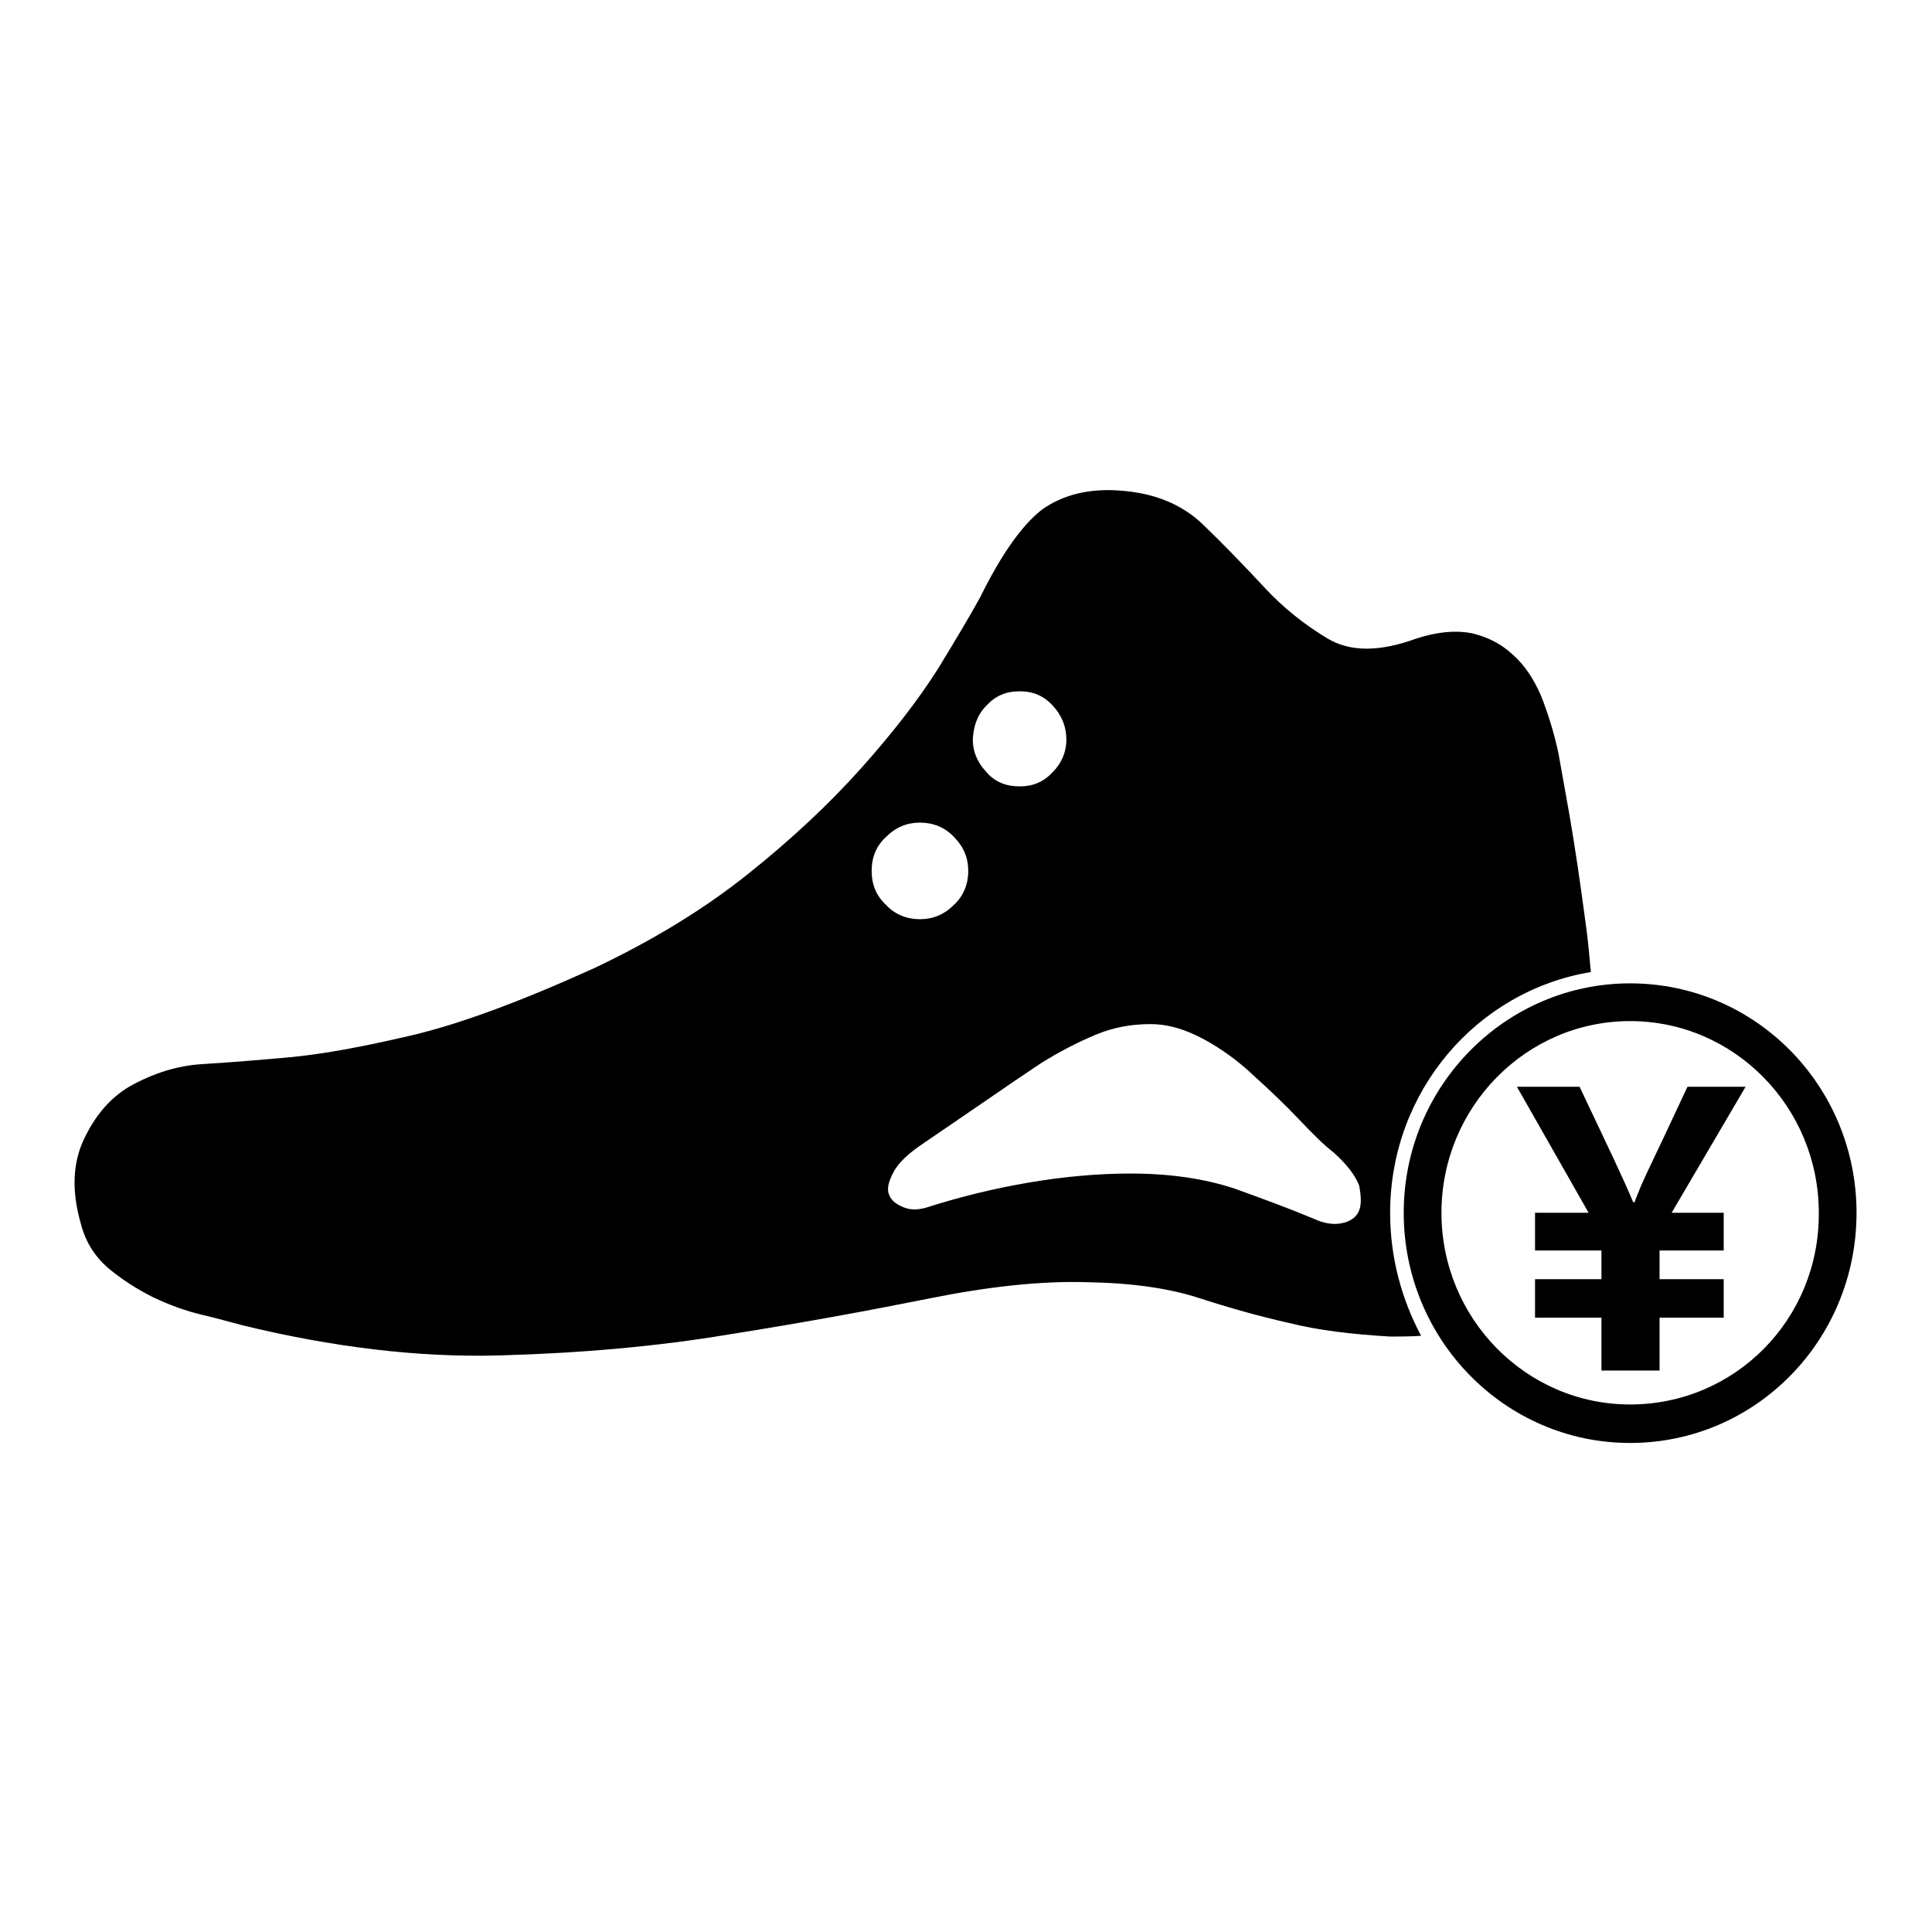
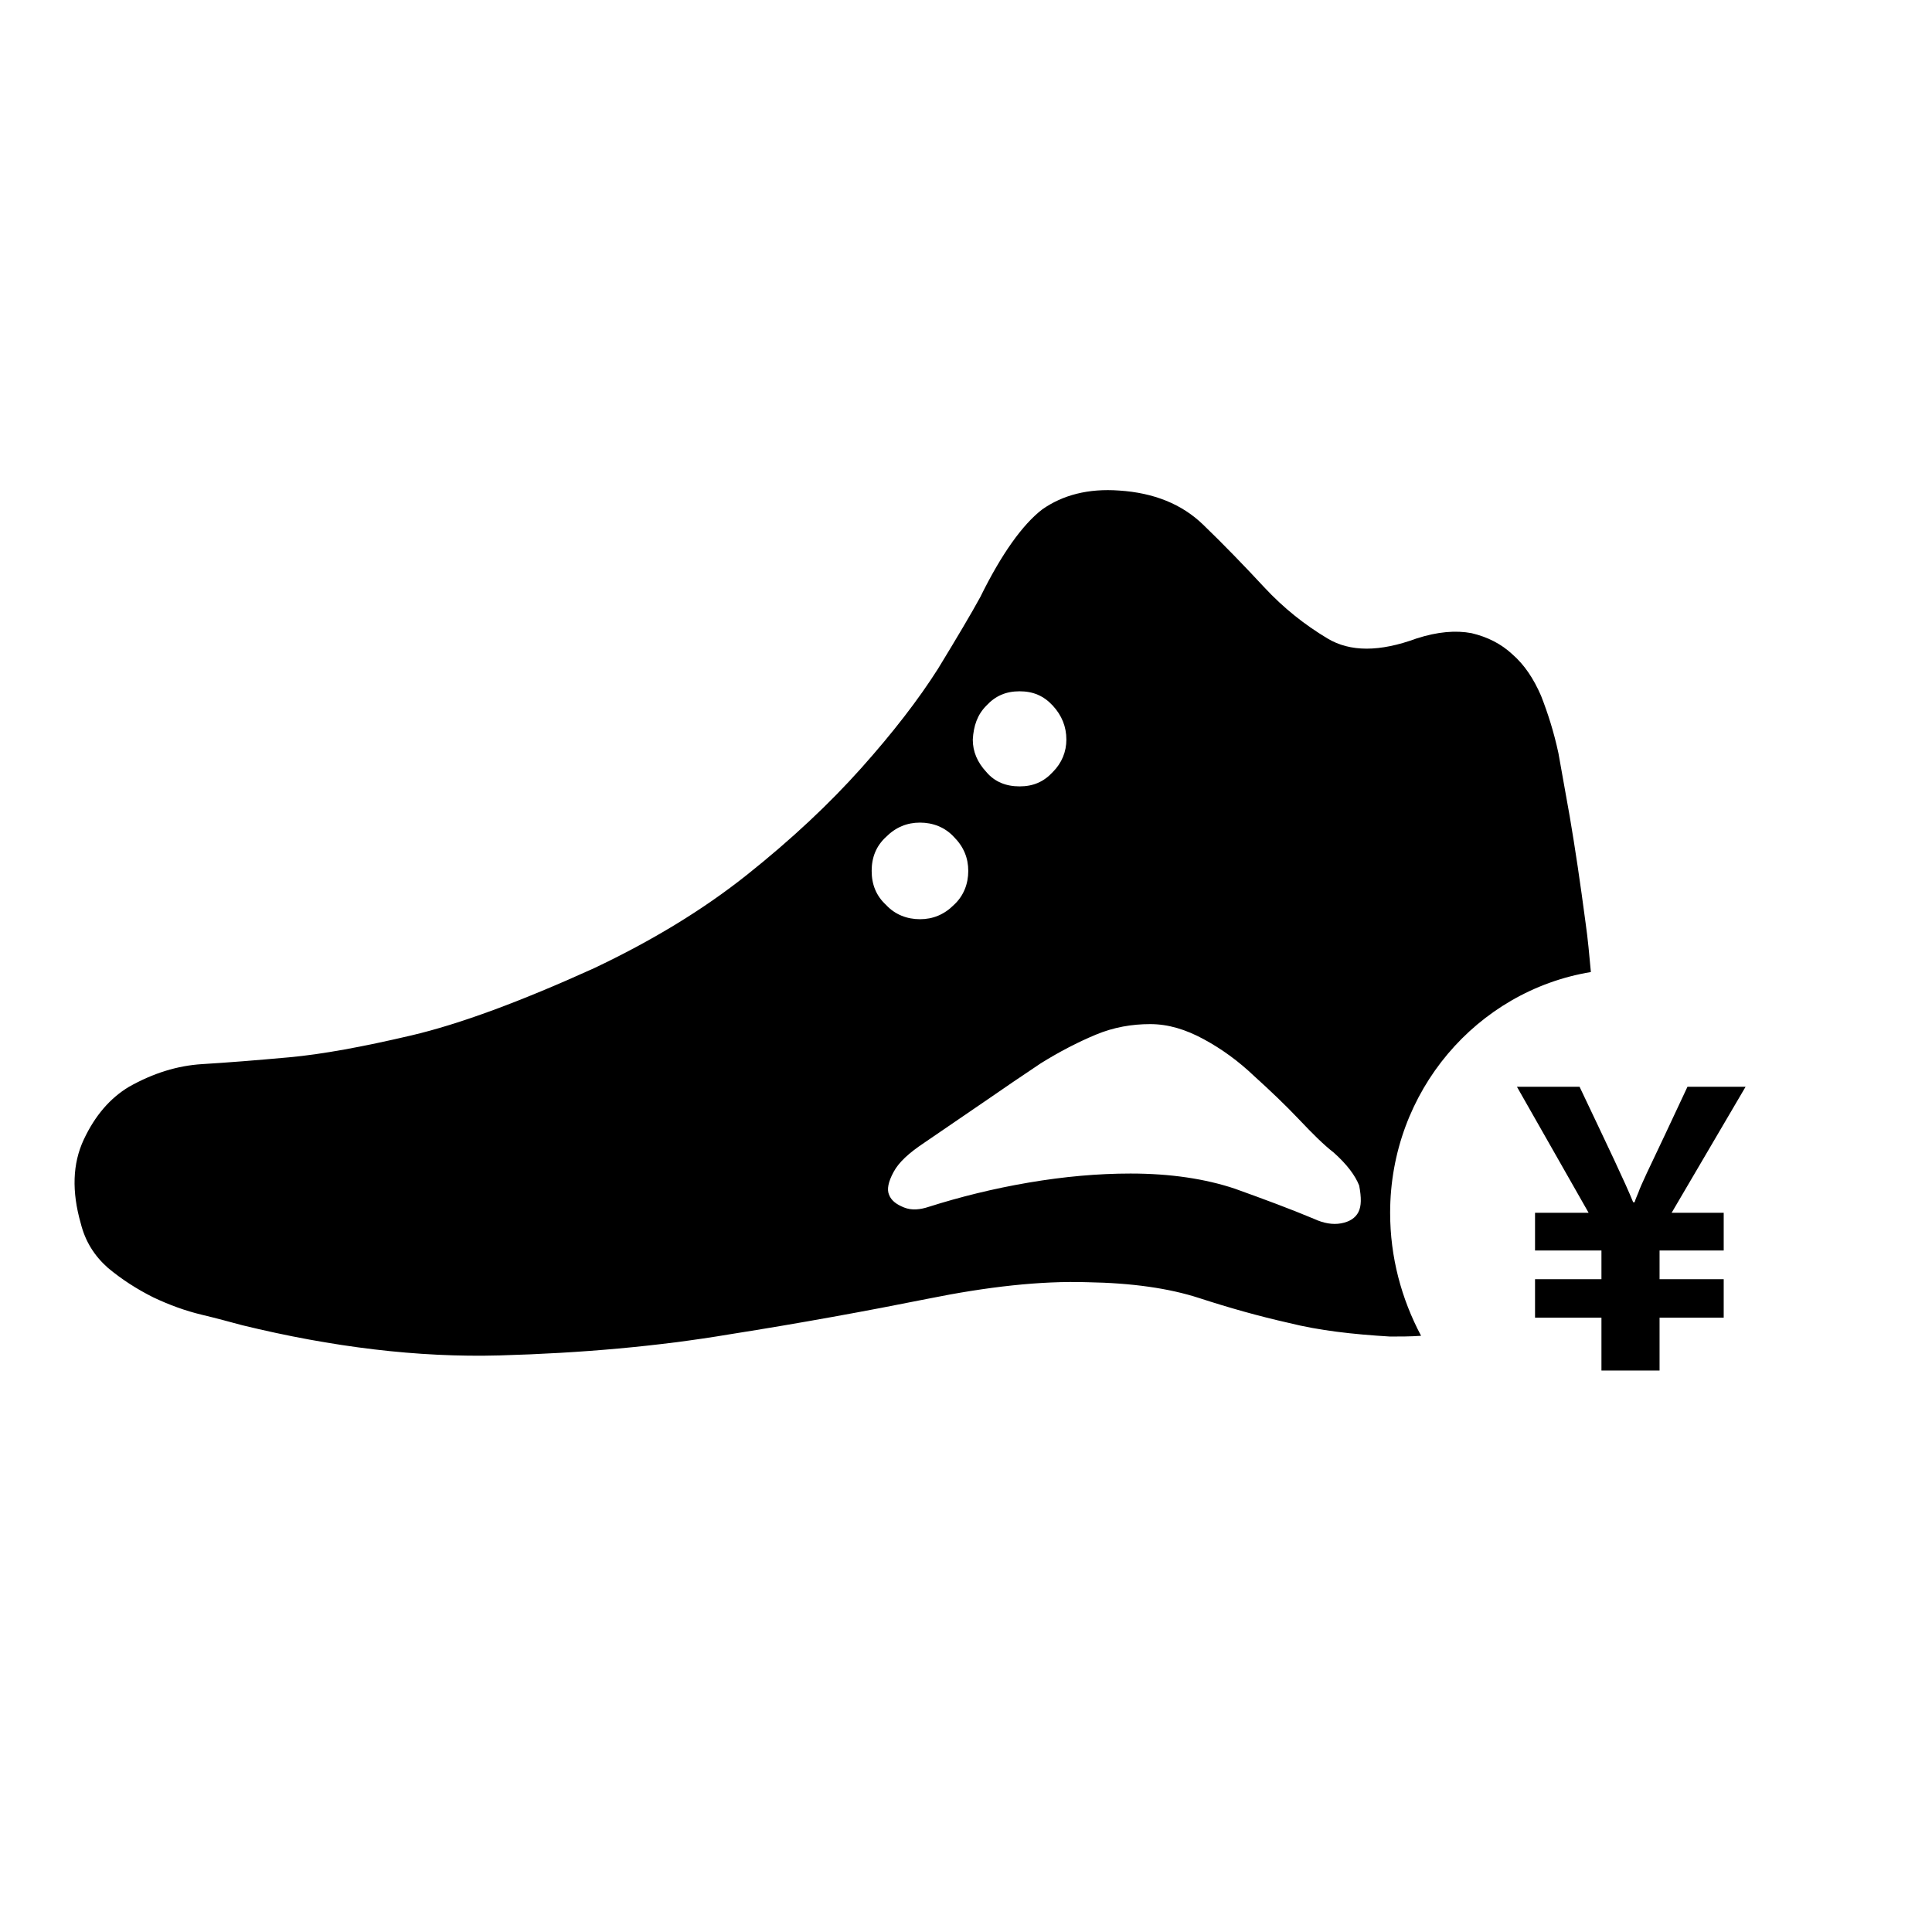
<svg xmlns="http://www.w3.org/2000/svg" version="1.1" x="0px" y="0px" viewBox="0 0 256 256" enable-background="new 0 0 256 256" xml:space="preserve">
  <g>
    <g>
-       <path fill="#000000" d="M216,130.3c-16.5,0-30,13.6-30,30.4s13.4,30.5,30,30.5s30-13.6,30-30.5C246,143.9,232.6,130.3,216,130.3z M216,186.1c-13.8,0-25-11.4-25-25.4s11.2-25.4,25-25.4s25,11.4,25,25.4C241.1,174.8,229.9,186.1,216,186.1z" />
      <path fill="#000000" d="M231.3,144l-9.8,16.7h6.9v5h-8.5v3.8h8.5v5.1h-8.5v7h-7.7v-7h-8.8v-5.1h8.8v-3.8h-8.8v-5h7.1L201,144h8.3c3.7,7.8,6.1,12.8,7.1,15.3h0.2c0.1-0.4,0.3-0.8,0.5-1.3c0.3-0.9,1.5-3.4,3.5-7.6l3-6.4H231.3L231.3,144z" />
      <path fill="#000000" d="M184.2,160.7c0-16.1,11.5-29.4,26.6-31.9c-0.2-2.2-0.4-4.4-0.7-6.5c-0.7-5.3-1.4-10-2.1-14.1l-1.5-8.4c-0.6-2.8-1.4-5.3-2.3-7.6c-1-2.3-2.2-4.1-3.8-5.5c-1.5-1.4-3.3-2.3-5.4-2.8c-2.1-0.4-4.5-0.2-7.3,0.7c-4.9,1.8-8.8,1.8-11.8,0c-3-1.8-5.8-4-8.4-6.8c-2.6-2.8-5.3-5.6-8.1-8.3c-2.8-2.7-6.5-4.2-11.1-4.5c-4.1-0.3-7.5,0.6-10.2,2.5c-2.6,2-5.4,5.9-8.2,11.6c-1.2,2.2-3.1,5.4-5.6,9.5c-2.6,4.1-6,8.5-10.2,13.2c-4.2,4.7-9.2,9.4-15.1,14.1c-5.9,4.7-12.7,8.8-20.3,12.4c-9.7,4.4-17.8,7.4-24.2,8.9c-6.4,1.5-11.8,2.5-16.2,2.9s-8.2,0.7-11.5,0.9c-3.3,0.2-6.5,1.2-9.7,3c-2.5,1.5-4.5,3.8-6,7c-1.5,3.2-1.6,6.9-0.4,11.1c0.6,2.4,1.8,4.3,3.6,5.9c1.8,1.5,3.8,2.8,6,3.9c2.1,1,4.3,1.8,6.4,2.3c2.1,0.5,3.9,1,5.4,1.4c11.9,2.9,23.3,4.3,34.1,4c10.8-0.3,21-1.2,30.5-2.8c9.5-1.5,18.2-3.1,26.2-4.7c7.9-1.6,15-2.4,21.2-2.2c5.9,0.1,10.8,0.8,14.8,2.1c4,1.3,7.9,2.4,11.9,3.3c4,1,8.4,1.5,13.4,1.8c1.3,0,2.7,0,4.1-0.1C185.7,172.1,184.2,166.6,184.2,160.7z M130.7,93.5c1.2-1.3,2.6-1.9,4.4-1.9c1.8,0,3.2,0.6,4.4,1.9c1.2,1.3,1.8,2.8,1.8,4.5c0,1.6-0.6,3.1-1.8,4.3c-1.2,1.3-2.6,1.9-4.4,1.9c-1.8,0-3.3-0.6-4.4-1.9c-1.2-1.3-1.8-2.7-1.8-4.3C129,96.2,129.5,94.7,130.7,93.5z M115.5,115.4c0-1.8,0.6-3.3,1.9-4.5c1.3-1.3,2.8-1.9,4.5-1.9s3.3,0.6,4.5,1.9c1.3,1.3,1.9,2.8,1.9,4.5s-0.6,3.3-1.9,4.5c-1.3,1.3-2.8,1.9-4.5,1.9s-3.3-0.6-4.5-1.9C116.1,118.7,115.5,117.2,115.5,115.4z M180,160.6c-0.4,0.8-1.2,1.3-2.3,1.5s-2.3,0-3.6-0.6c-3.1-1.3-6.6-2.6-10.5-4c-3.9-1.3-8.5-2-13.8-2c-4.3,0-8.8,0.4-13.5,1.2c-4.7,0.8-9.1,1.9-13.2,3.2c-1.2,0.4-2.3,0.5-3.3,0.1c-1-0.4-1.7-0.9-2-1.7c-0.3-0.7-0.1-1.7,0.6-3c0.7-1.3,2-2.5,4.1-3.9c2.6-1.8,5.3-3.6,7.9-5.4c2.6-1.8,5.1-3.5,7.5-5.1c2.4-1.5,4.9-2.8,7.3-3.8c2.4-1,4.8-1.4,7.2-1.4s4.7,0.7,7.1,2c2.4,1.3,4.6,2.9,6.7,4.9c2.1,1.9,4.1,3.8,5.9,5.7c1.8,1.9,3.3,3.4,4.6,4.4c1.8,1.6,2.9,3.1,3.4,4.4C180.4,158.7,180.4,159.8,180,160.6z" />
    </g>
  </g>
</svg>